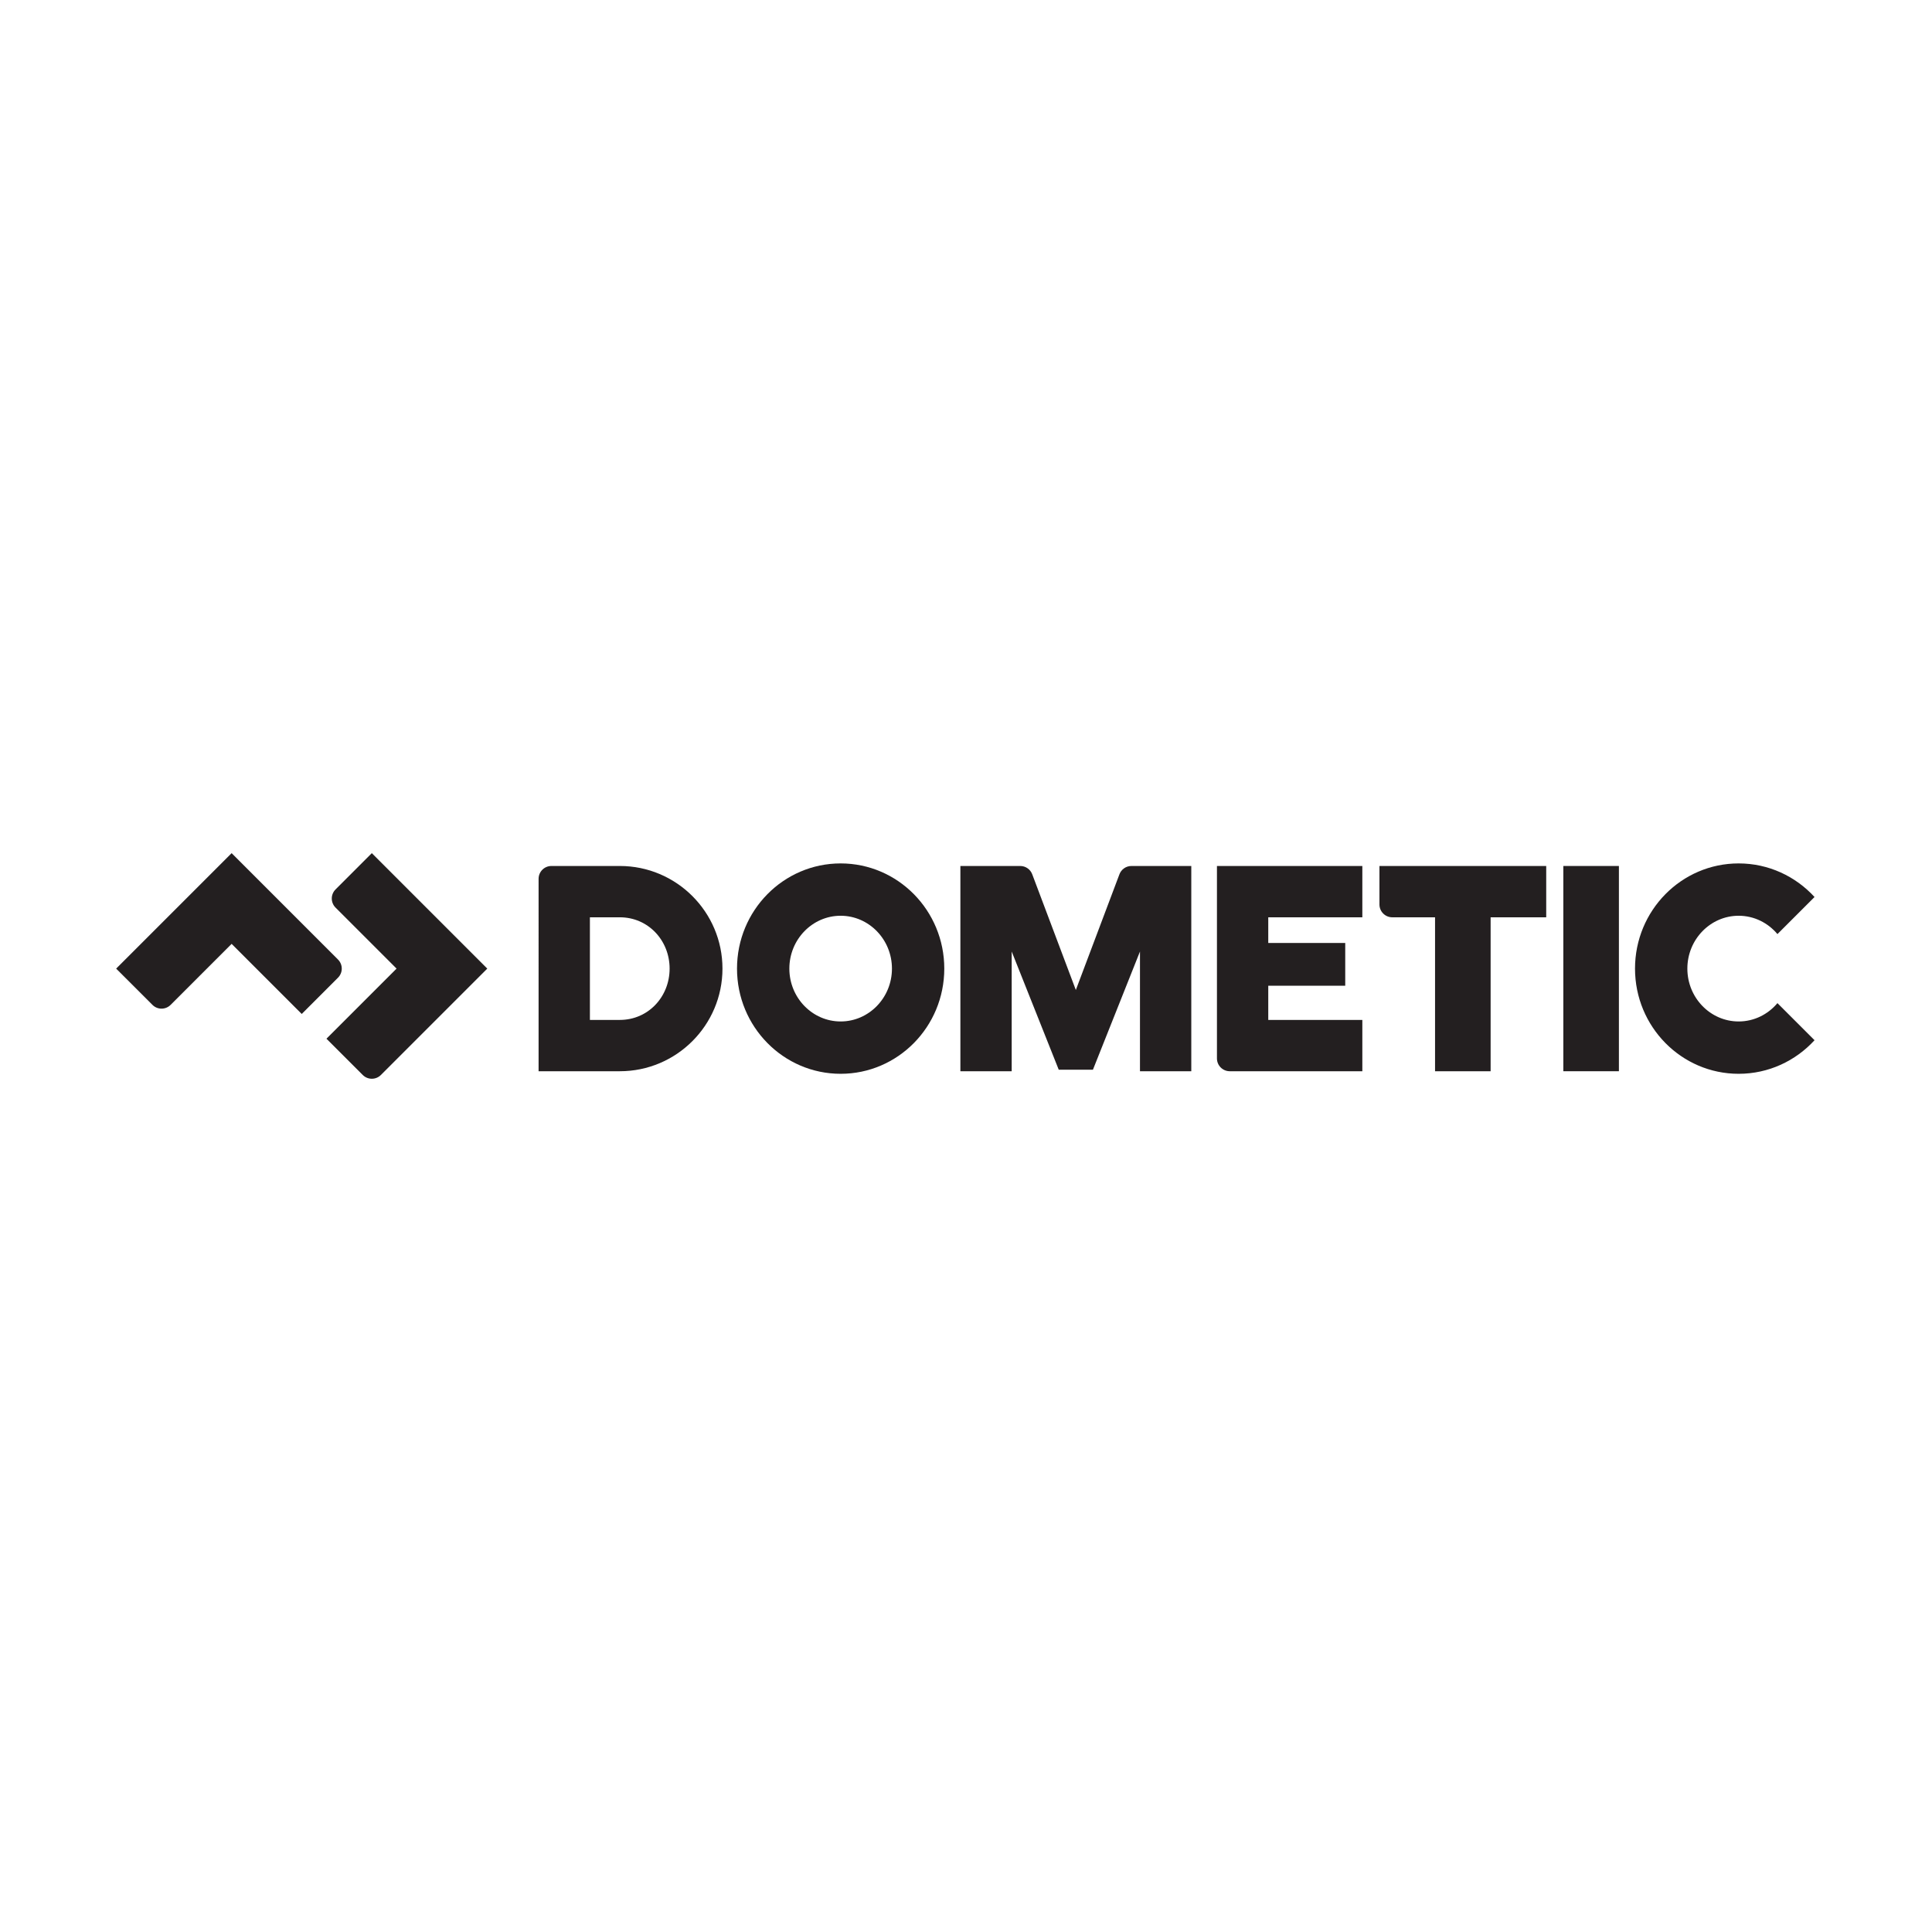
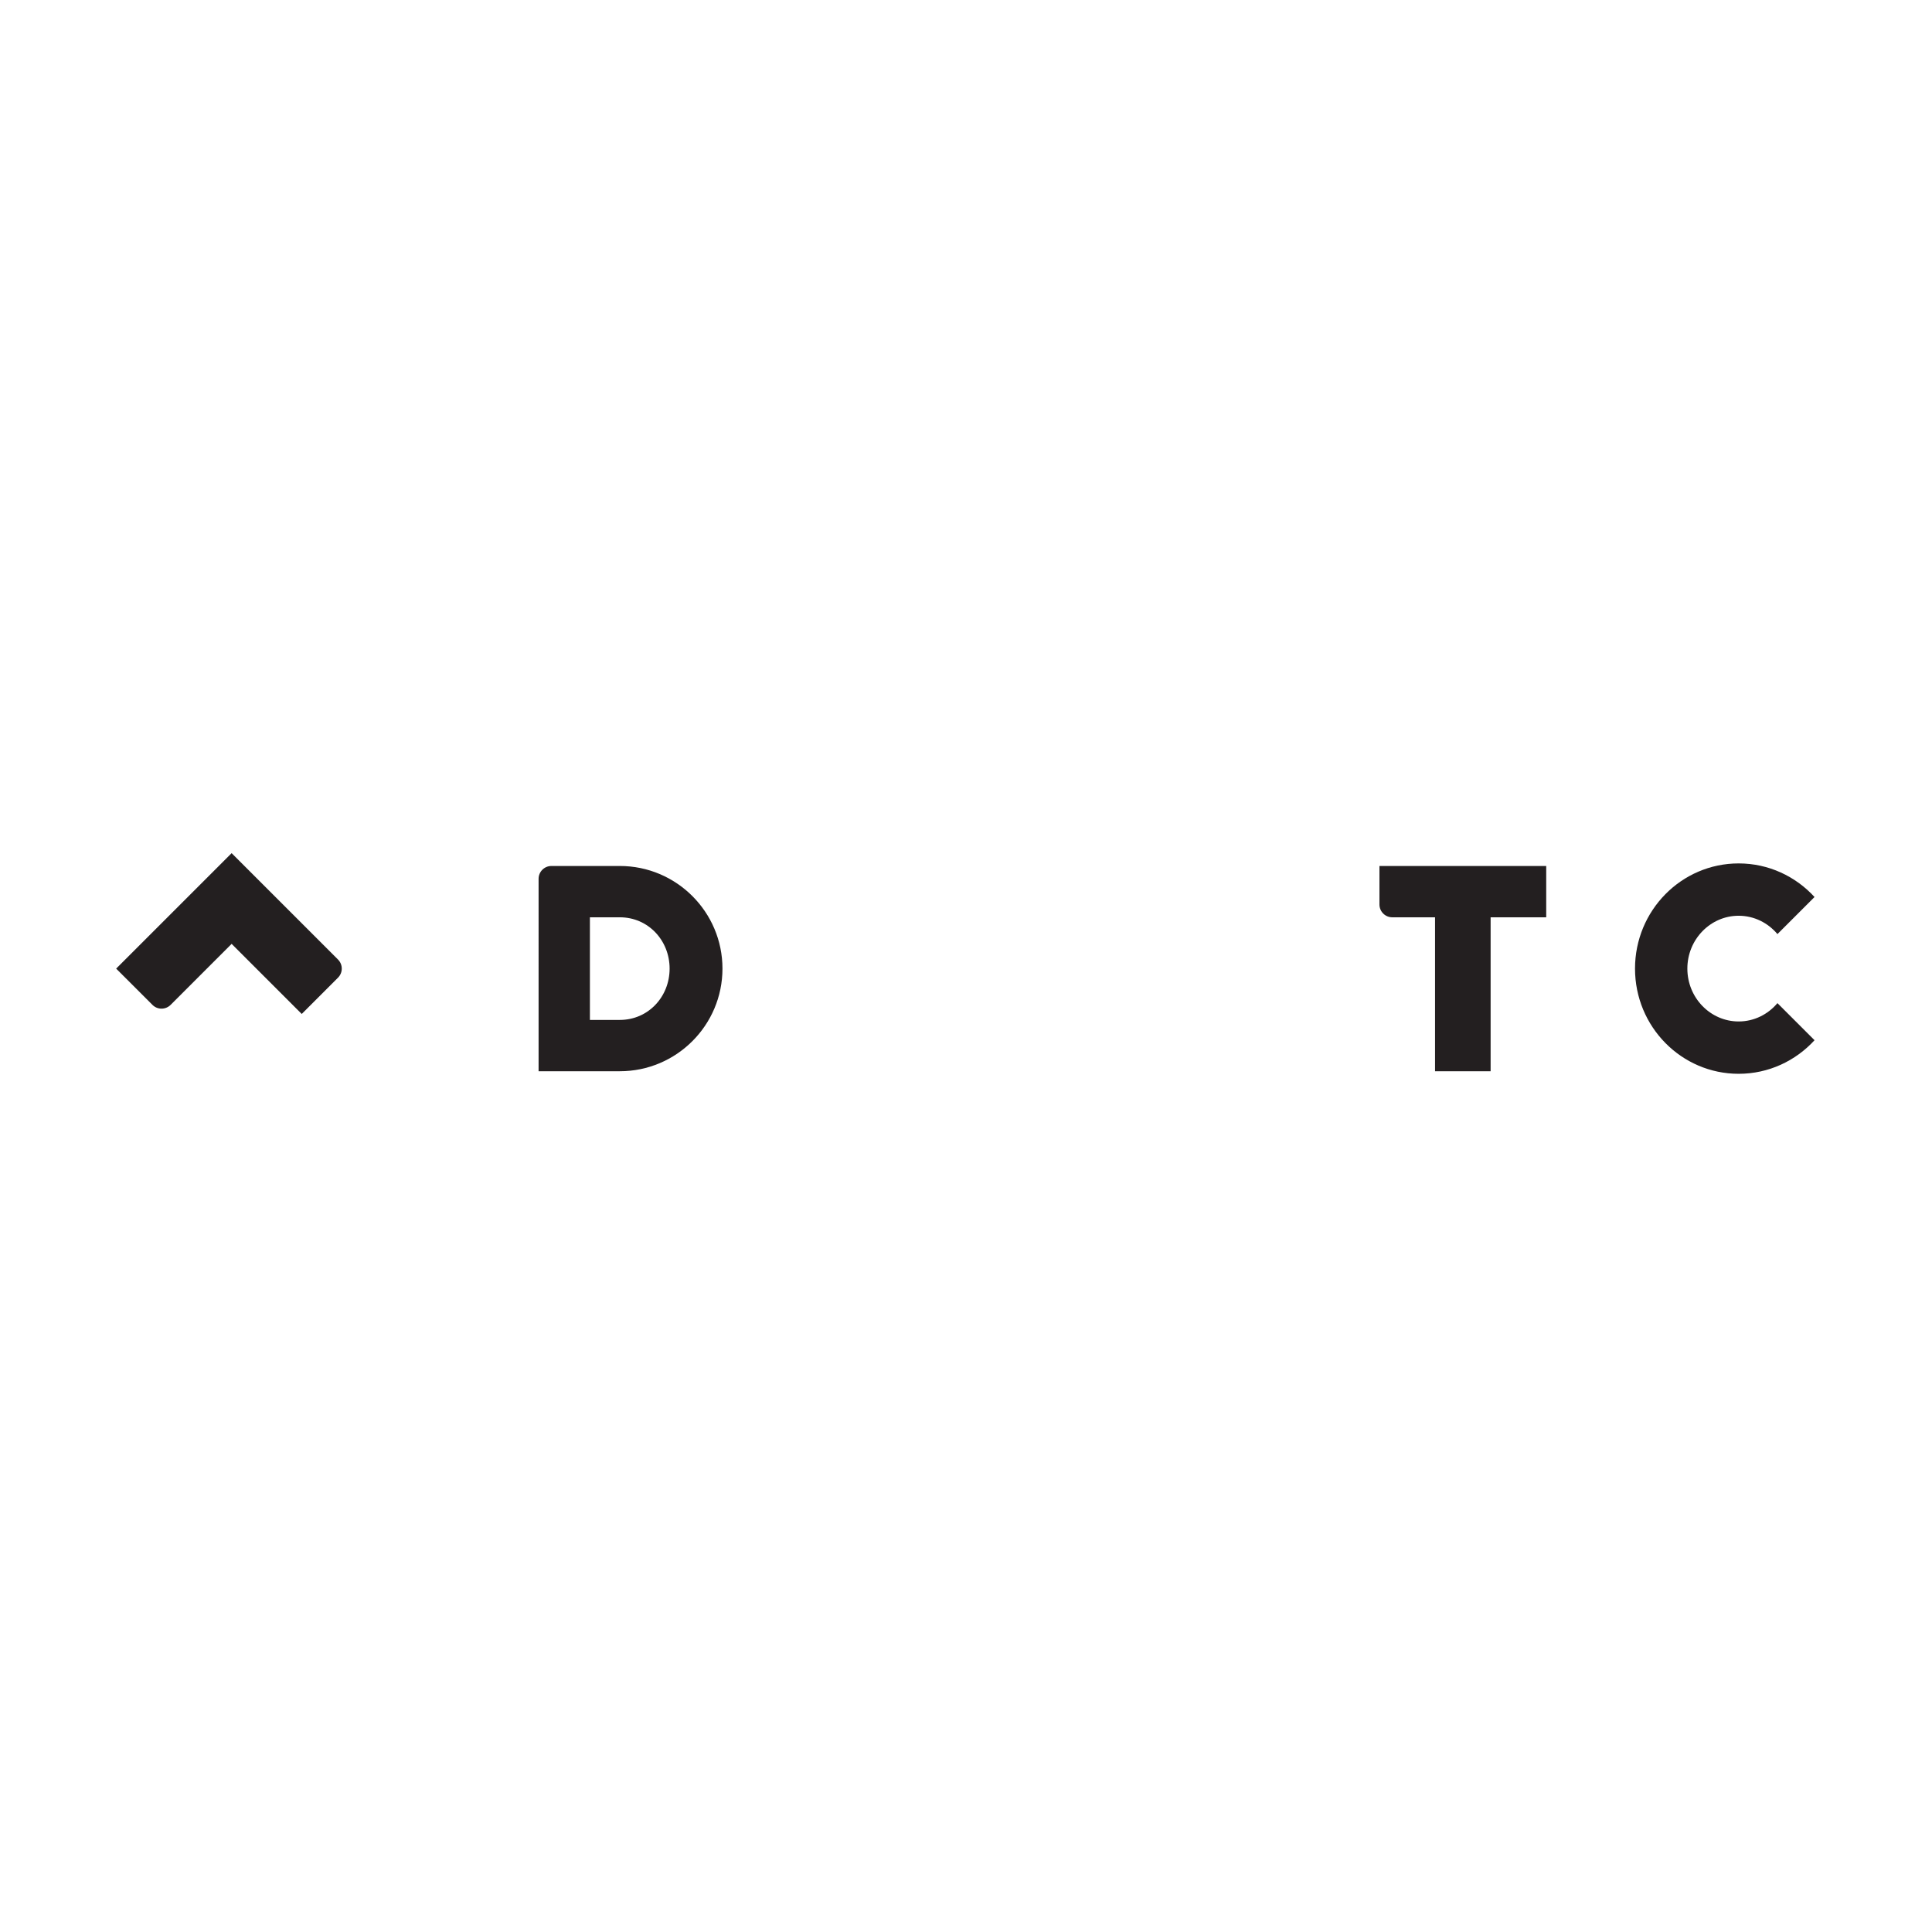
<svg xmlns="http://www.w3.org/2000/svg" width="100%" height="100%" viewBox="0 0 1000 1000" version="1.1" xml:space="preserve" style="fill-rule:evenodd;clip-rule:evenodd;stroke-linejoin:round;stroke-miterlimit:2;">
  <g transform="matrix(1,0,0,1,-3.186,34.36)">
    <g id="Layer4">
      <g>
        <g transform="matrix(1.328,0,0,1.328,-624.639,376.279)">
          <path d="M714.347,88.306L702.68,88.306L702.68,48.307L714.347,48.307C725.375,48.307 733.746,57.279 733.746,68.306C733.746,79.335 725.375,88.306 714.347,88.306ZM714.347,28.307L687.681,28.309C684.919,28.309 682.681,30.547 682.681,33.309L682.68,108.306L714.347,108.306C736.403,108.306 754.347,90.363 754.347,68.306C754.347,46.251 736.403,28.307 714.347,28.307Z" style="fill:rgb(35,31,32);fill-rule:nonzero;" />
        </g>
        <g transform="matrix(1.328,0,0,1.328,-624.639,376.279)">
-           <path d="M937.075,28.307L937.075,108.306L917.075,108.306L917.075,61.643L898.741,107.706L885.409,107.706L867.075,61.64L867.075,108.306L847.076,108.306L847.076,28.307L870.409,28.309C872.584,28.309 874.43,29.7 875.118,31.641L892.075,76.639L909.032,31.641C909.719,29.7 911.565,28.309 913.741,28.309L937.075,28.307Z" style="fill:rgb(35,31,32);fill-rule:nonzero;" />
-         </g>
+           </g>
        <g transform="matrix(1.328,0,0,1.328,-624.639,376.279)">
-           <path d="M1082.08,28.307L1103.74,28.307L1103.74,108.306L1082.08,108.306L1082.08,28.307Z" style="fill:rgb(35,31,32);fill-rule:nonzero;" />
-         </g>
+           </g>
        <g transform="matrix(1.328,0,0,1.328,-624.639,376.279)">
-           <path d="M1003.74,28.308L1003.74,48.307L967.075,48.307L967.075,58.307L997.075,58.307L997.075,74.972L967.075,74.972L967.075,88.306L1003.74,88.306L1003.74,108.306L952.075,108.306C949.313,108.306 947.075,106.068 947.075,103.306L947.075,28.307L1003.74,28.308Z" style="fill:rgb(35,31,32);fill-rule:nonzero;" />
-         </g>
+           </g>
        <g transform="matrix(1.328,0,0,1.328,-624.639,376.279)">
          <path d="M1075.41,28.308L1075.41,48.308L1053.74,48.308L1053.74,108.306L1032.08,108.306L1032.08,48.308L1015.41,48.308C1012.65,48.308 1010.41,46.068 1010.41,43.308L1010.41,28.308L1075.41,28.308Z" style="fill:rgb(35,31,32);fill-rule:nonzero;" />
        </g>
        <g transform="matrix(1.328,0,0,1.328,-624.639,376.279)">
-           <path d="M800.408,88.906C789.384,88.906 780.415,79.665 780.415,68.306C780.415,56.948 789.384,47.706 800.408,47.706C811.434,47.706 820.404,56.948 820.404,68.306C820.404,79.665 811.434,88.906 800.408,88.906ZM800.408,27.307C778.1,27.307 760.015,45.663 760.015,68.306C760.015,90.95 778.1,109.306 800.408,109.306C822.717,109.306 840.803,90.95 840.803,68.306C840.803,45.663 822.717,27.307 800.408,27.307Z" style="fill:rgb(35,31,32);fill-rule:nonzero;" />
-         </g>
+           </g>
        <g transform="matrix(1.328,0,0,1.328,-624.639,376.279)">
-           <path d="M617.679,23.306L662.68,68.306L621.216,109.77C619.264,111.722 616.1,111.722 614.148,109.769L600.001,95.63L627.325,68.306L603.54,44.523C601.588,42.57 601.586,39.405 603.538,37.452L617.679,23.306Z" style="fill:rgb(35,31,32);fill-rule:nonzero;" />
-         </g>
+           </g>
        <g transform="matrix(1.328,0,0,1.328,-624.639,376.279)">
          <path d="M604.5,71.839L590.361,85.986L563.037,58.663L539.253,82.447C537.301,84.399 534.135,84.401 532.183,82.449L518.034,68.308L563.037,23.308L604.501,64.772C606.453,66.724 606.452,69.887 604.5,71.839Z" style="fill:rgb(35,31,32);fill-rule:nonzero;" />
        </g>
        <g transform="matrix(1.328,0,0,1.328,-624.639,376.279)">
          <path d="M1130.42,68.306C1130.42,79.665 1139.39,88.906 1150.41,88.906C1156.45,88.906 1161.86,86.132 1165.53,81.761L1179.99,96.217C1172.61,104.265 1162.09,109.306 1150.41,109.306C1128.1,109.306 1110.02,90.95 1110.02,68.306C1110.02,45.663 1128.1,27.307 1150.41,27.307C1162.09,27.307 1172.61,32.348 1179.99,40.397L1165.53,54.853C1161.86,50.481 1156.45,47.706 1150.41,47.706C1139.39,47.706 1130.42,56.948 1130.42,68.306Z" style="fill:rgb(35,31,32);fill-rule:nonzero;" />
        </g>
      </g>
    </g>
  </g>
</svg>